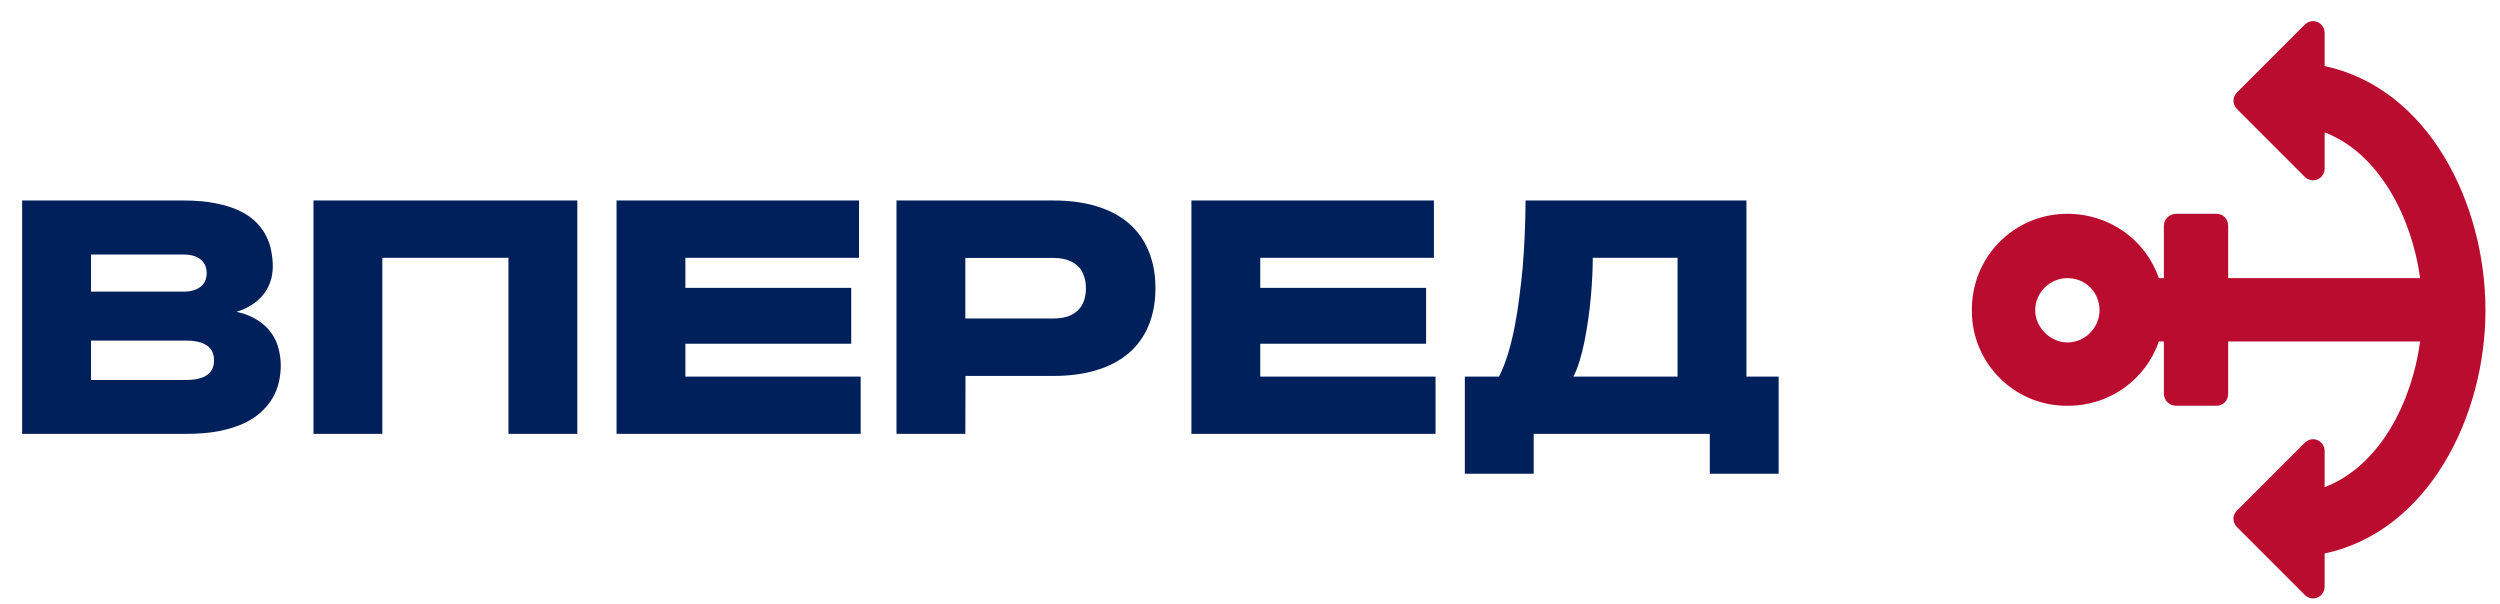
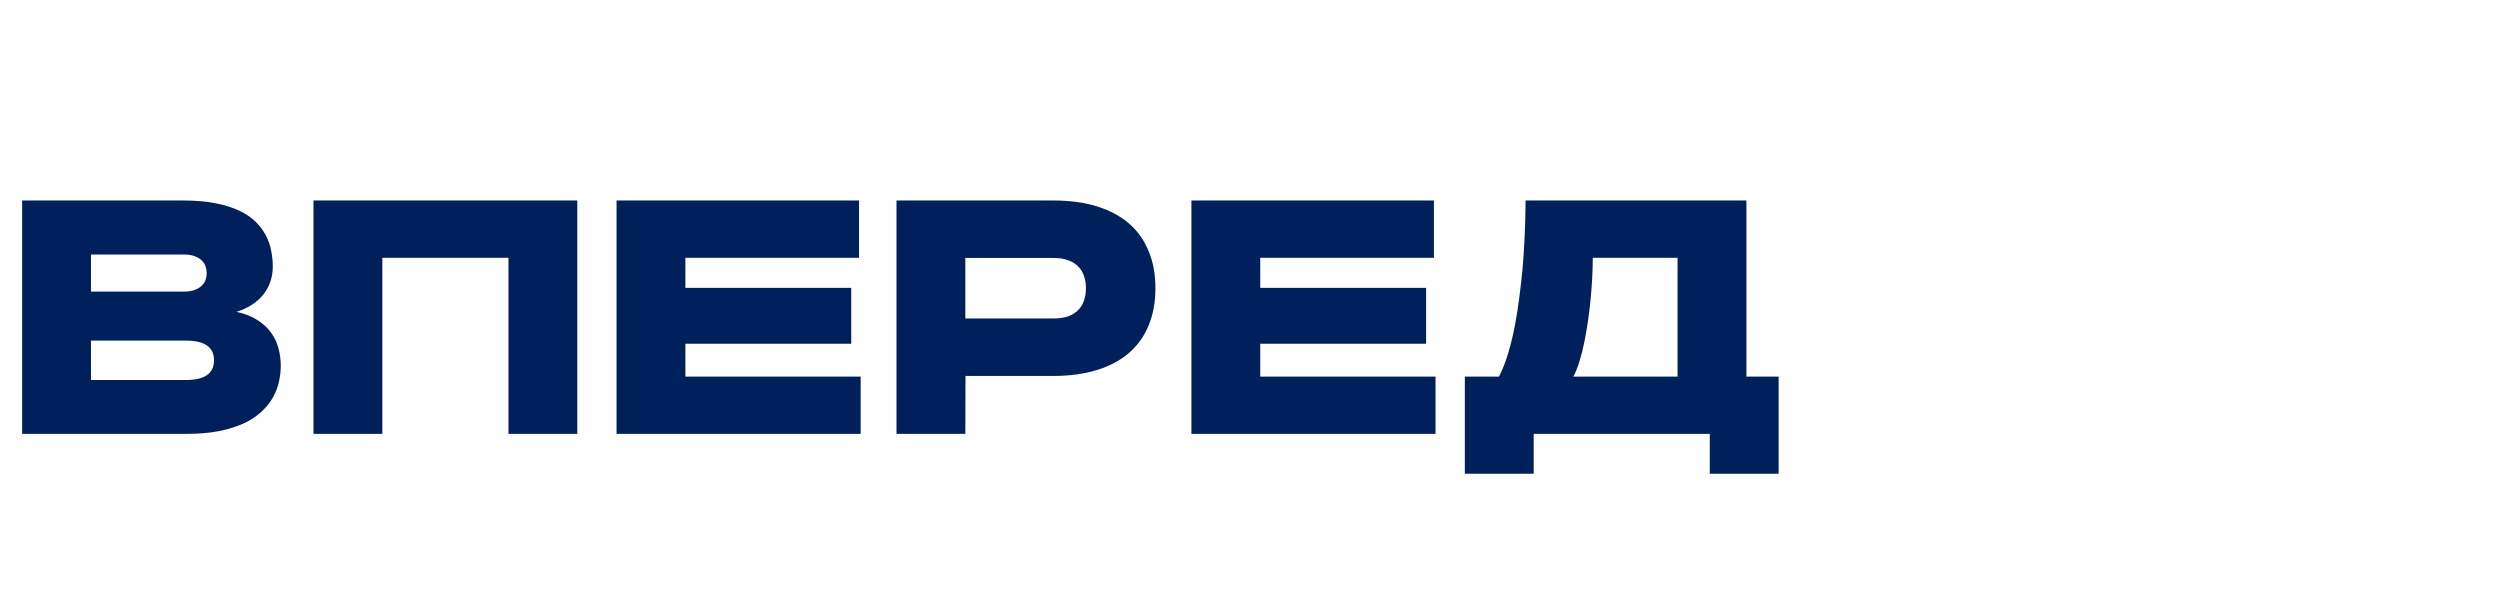
<svg xmlns="http://www.w3.org/2000/svg" width="120" height="29" viewBox="0 0 120 29" fill="none">
  <path d="M1.062 20.826V9.623H8.805C9.409 9.623 9.932 9.67 10.375 9.763C10.823 9.852 11.206 9.974 11.523 10.131C11.841 10.287 12.102 10.469 12.305 10.678C12.508 10.886 12.667 11.107 12.781 11.342C12.901 11.576 12.982 11.818 13.023 12.068C13.07 12.313 13.094 12.553 13.094 12.787C13.094 13.047 13.055 13.292 12.977 13.521C12.898 13.75 12.784 13.959 12.633 14.146C12.482 14.334 12.297 14.498 12.078 14.638C11.865 14.774 11.622 14.883 11.352 14.967C11.753 15.055 12.088 15.188 12.359 15.365C12.635 15.542 12.854 15.745 13.016 15.974C13.182 16.203 13.3 16.453 13.367 16.724C13.44 16.995 13.477 17.271 13.477 17.552C13.477 17.802 13.448 18.058 13.391 18.318C13.333 18.578 13.237 18.831 13.102 19.076C12.966 19.316 12.784 19.542 12.555 19.756C12.331 19.969 12.05 20.157 11.711 20.318C11.372 20.474 10.974 20.599 10.516 20.693C10.057 20.782 9.526 20.826 8.922 20.826H1.062ZM8.922 18.24C9.823 18.24 10.273 17.925 10.273 17.295C10.273 16.665 9.823 16.349 8.922 16.349H4.367V18.24H8.922ZM8.805 13.998C9.018 13.998 9.195 13.972 9.336 13.92C9.482 13.868 9.596 13.8 9.68 13.717C9.768 13.633 9.831 13.54 9.867 13.435C9.904 13.326 9.922 13.217 9.922 13.107C9.922 12.998 9.904 12.891 9.867 12.787C9.831 12.678 9.768 12.581 9.68 12.498C9.596 12.415 9.482 12.347 9.336 12.295C9.195 12.243 9.018 12.217 8.805 12.217H4.367V13.998H8.805ZM15.047 9.623H27.711V20.826H24.406V12.373H18.352V20.826H15.047V9.623ZM40.859 13.818V16.498H32.898V18.076H41.312V20.826H29.594V9.623H41.234V12.373H32.898V13.818H40.859ZM46.336 12.381V15.287H50.555C50.831 15.287 51.068 15.253 51.266 15.185C51.464 15.112 51.625 15.013 51.75 14.888C51.88 14.758 51.974 14.605 52.031 14.428C52.094 14.245 52.125 14.047 52.125 13.834C52.125 13.62 52.094 13.425 52.031 13.248C51.974 13.066 51.88 12.912 51.75 12.787C51.625 12.657 51.464 12.558 51.266 12.49C51.068 12.417 50.831 12.381 50.555 12.381H46.336ZM43.031 20.826V9.623H50.555C51.341 9.623 52.039 9.717 52.648 9.904C53.258 10.092 53.771 10.365 54.188 10.724C54.604 11.084 54.919 11.526 55.133 12.053C55.352 12.573 55.461 13.167 55.461 13.834C55.461 14.5 55.352 15.097 55.133 15.623C54.919 16.144 54.604 16.584 54.188 16.943C53.771 17.302 53.258 17.576 52.648 17.763C52.039 17.951 51.341 18.045 50.555 18.045H46.344L46.336 20.826H43.031ZM68.453 13.818V16.498H60.492V18.076H68.906V20.826H57.188V9.623H68.828V12.373H60.492V13.818H68.453ZM71.953 18.076C72.12 17.748 72.266 17.375 72.391 16.959C72.516 16.542 72.622 16.105 72.711 15.646C72.799 15.188 72.872 14.722 72.93 14.248C72.992 13.774 73.044 13.313 73.086 12.865C73.174 11.818 73.221 10.737 73.227 9.623H83.828V18.076H85.375V22.74H82.07V20.826H73.617V22.74H70.312V18.076H71.953ZM80.523 18.076V12.373H76.453C76.453 12.628 76.445 12.92 76.43 13.248C76.414 13.571 76.391 13.909 76.359 14.263C76.328 14.612 76.287 14.969 76.234 15.334C76.182 15.698 76.122 16.05 76.055 16.388C75.987 16.722 75.909 17.034 75.82 17.326C75.732 17.618 75.633 17.868 75.523 18.076H80.523Z" fill="#00205B" />
-   <path d="M111.583 1.579C111.583 1.096 111.005 0.807 110.619 1.193L107.387 4.425C107.145 4.666 107.145 5.004 107.387 5.245L110.619 8.477C111.005 8.863 111.583 8.574 111.583 8.091L111.583 6.355C114.237 7.368 115.78 10.503 116.166 13.35L106.952 13.35L106.952 10.841C106.952 10.503 106.711 10.262 106.373 10.262L104.444 10.262C104.154 10.262 103.865 10.503 103.865 10.841L103.865 13.35L103.624 13.35C102.997 11.517 101.26 10.262 99.234 10.262C96.677 10.262 94.603 12.337 94.651 14.942C94.651 17.45 96.725 19.524 99.282 19.476C101.26 19.476 102.997 18.222 103.624 16.389L103.865 16.389L103.865 18.897C103.865 19.235 104.154 19.476 104.444 19.476L106.373 19.476C106.711 19.476 106.952 19.235 106.952 18.897L106.952 16.389L116.166 16.389C115.78 19.283 114.237 22.371 111.583 23.384L111.583 21.647C111.583 21.165 111.005 20.875 110.619 21.261L107.387 24.493C107.145 24.735 107.145 25.072 107.387 25.313L110.619 28.546C111.005 28.931 111.583 28.642 111.583 28.16L111.583 26.568C116.552 25.506 119.302 20.007 119.302 14.893C119.302 9.732 116.552 4.232 111.583 3.171L111.583 1.579ZM97.69 14.893C97.69 14.025 98.414 13.35 99.234 13.35C100.102 13.35 100.778 14.025 100.778 14.893C100.778 15.713 100.102 16.437 99.234 16.437C98.414 16.437 97.69 15.713 97.69 14.893Z" fill="#BA0C2F" />
</svg>